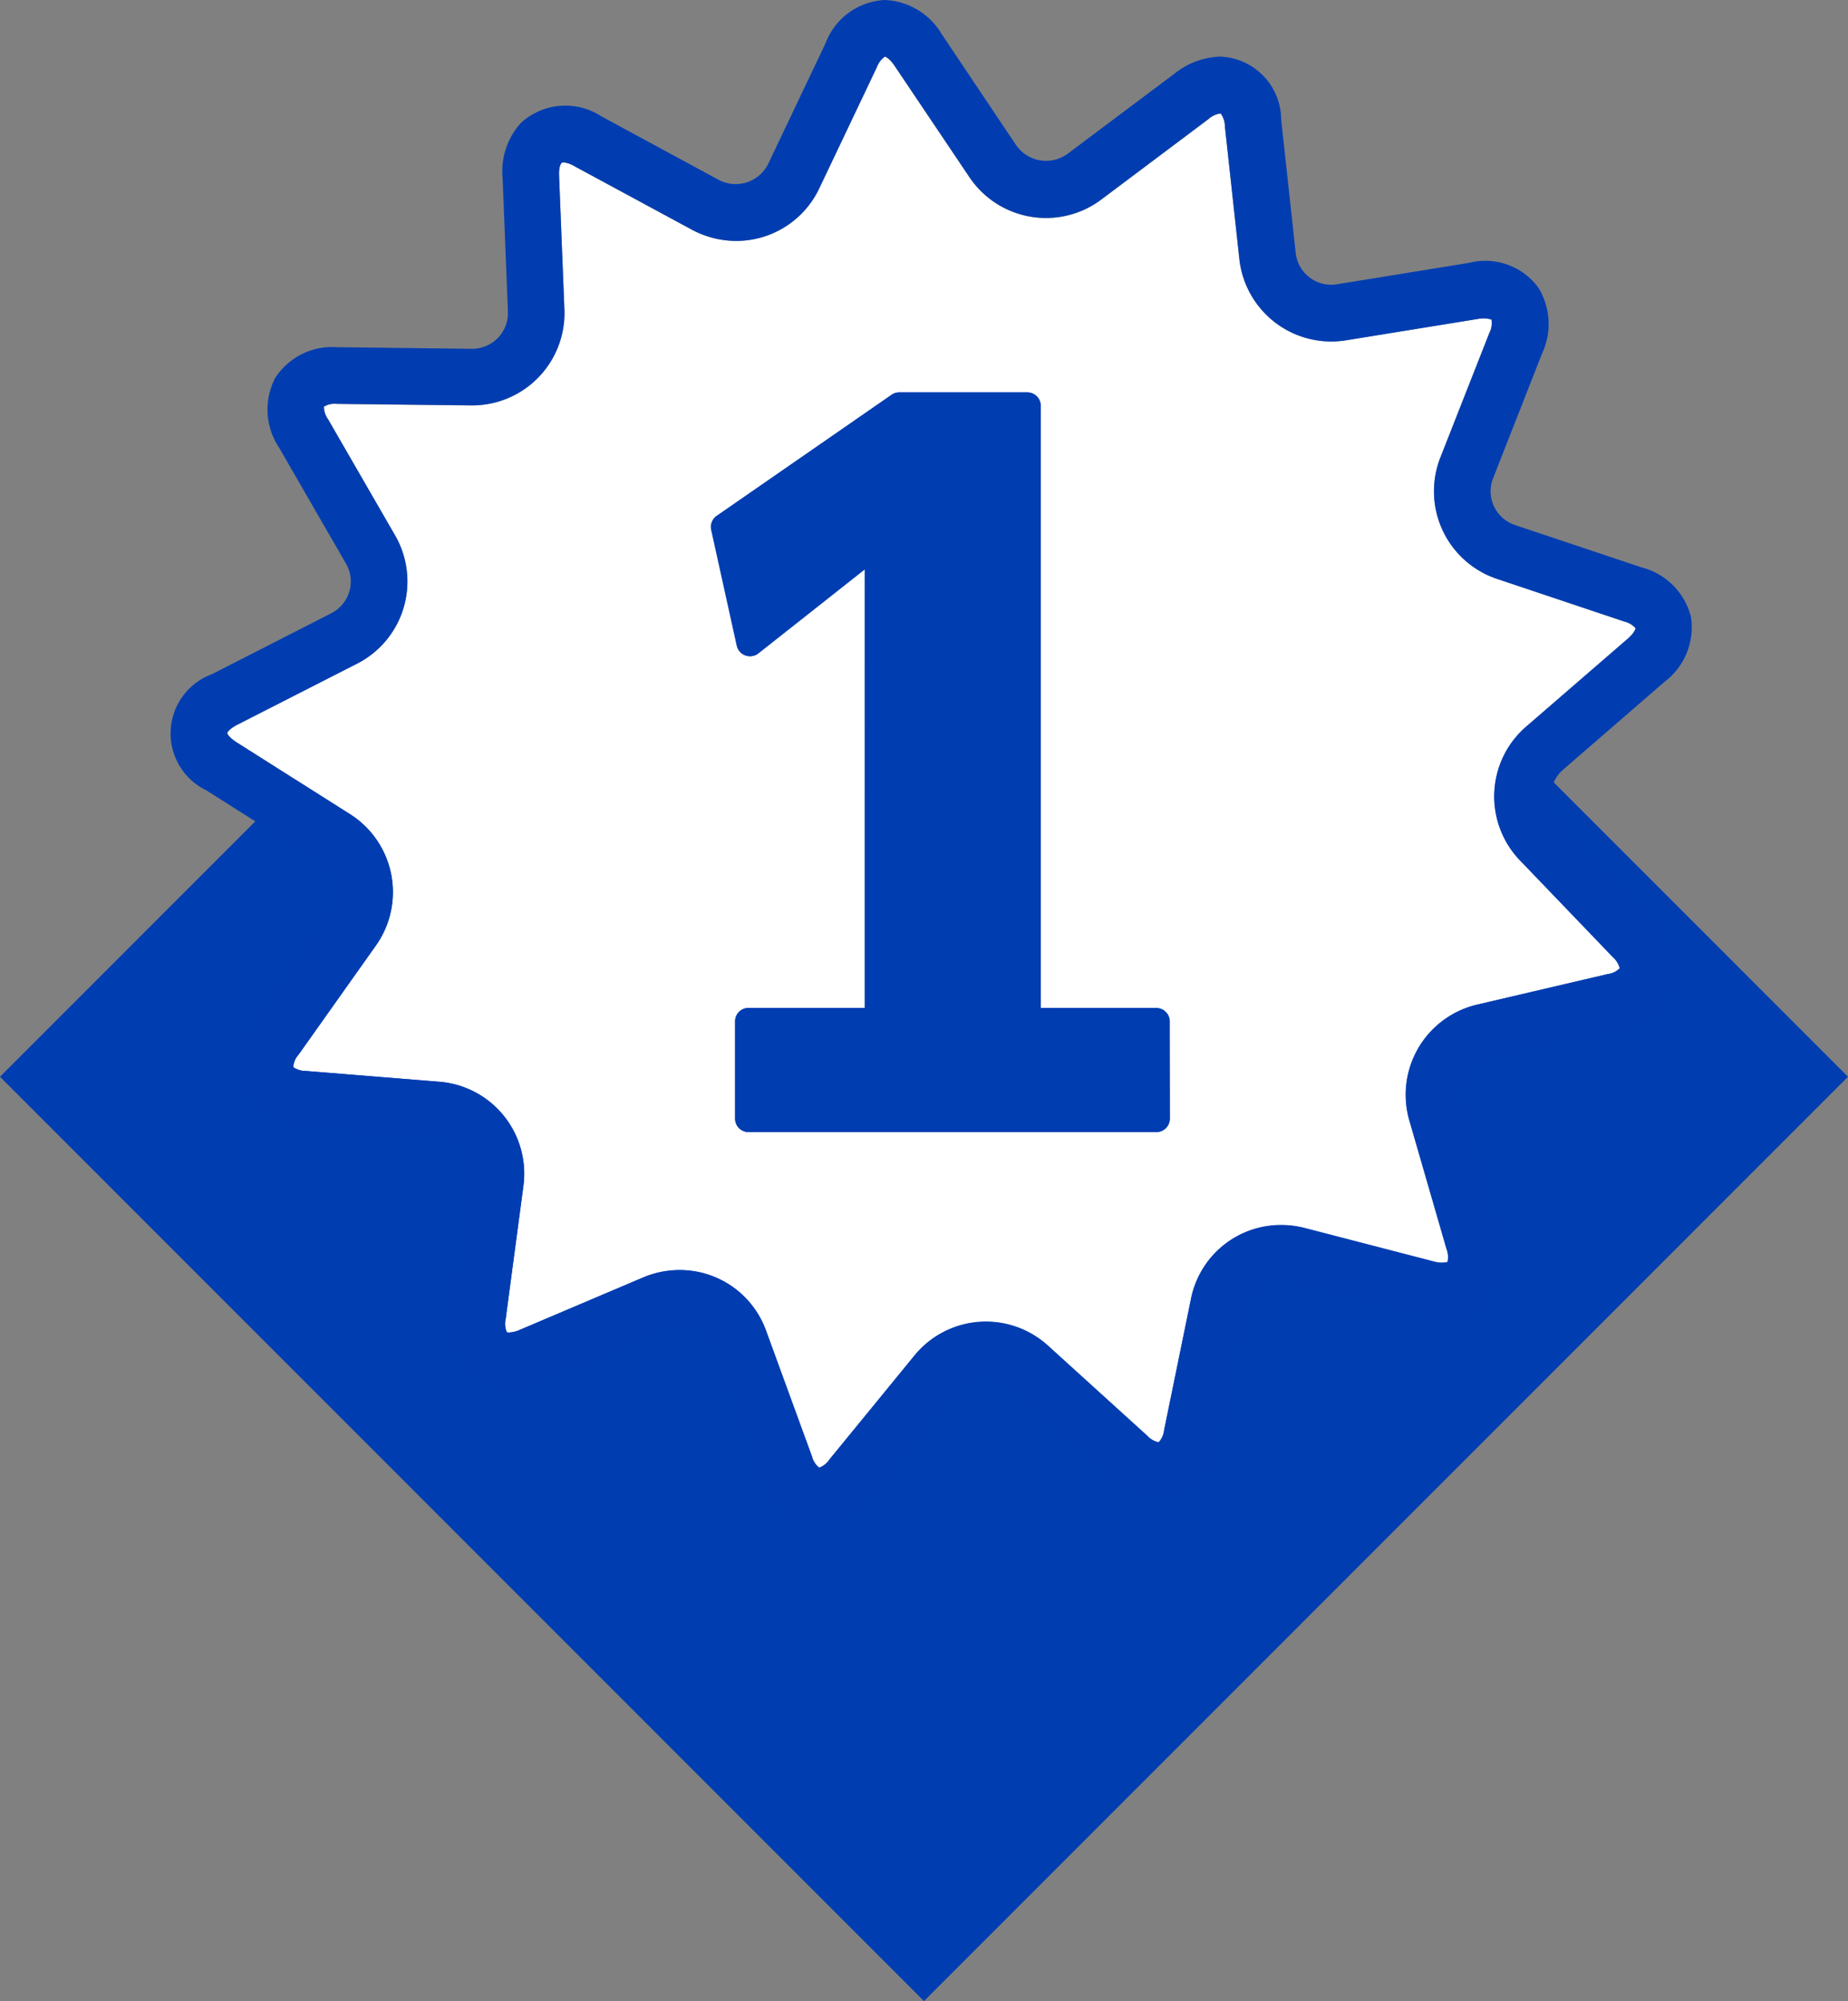
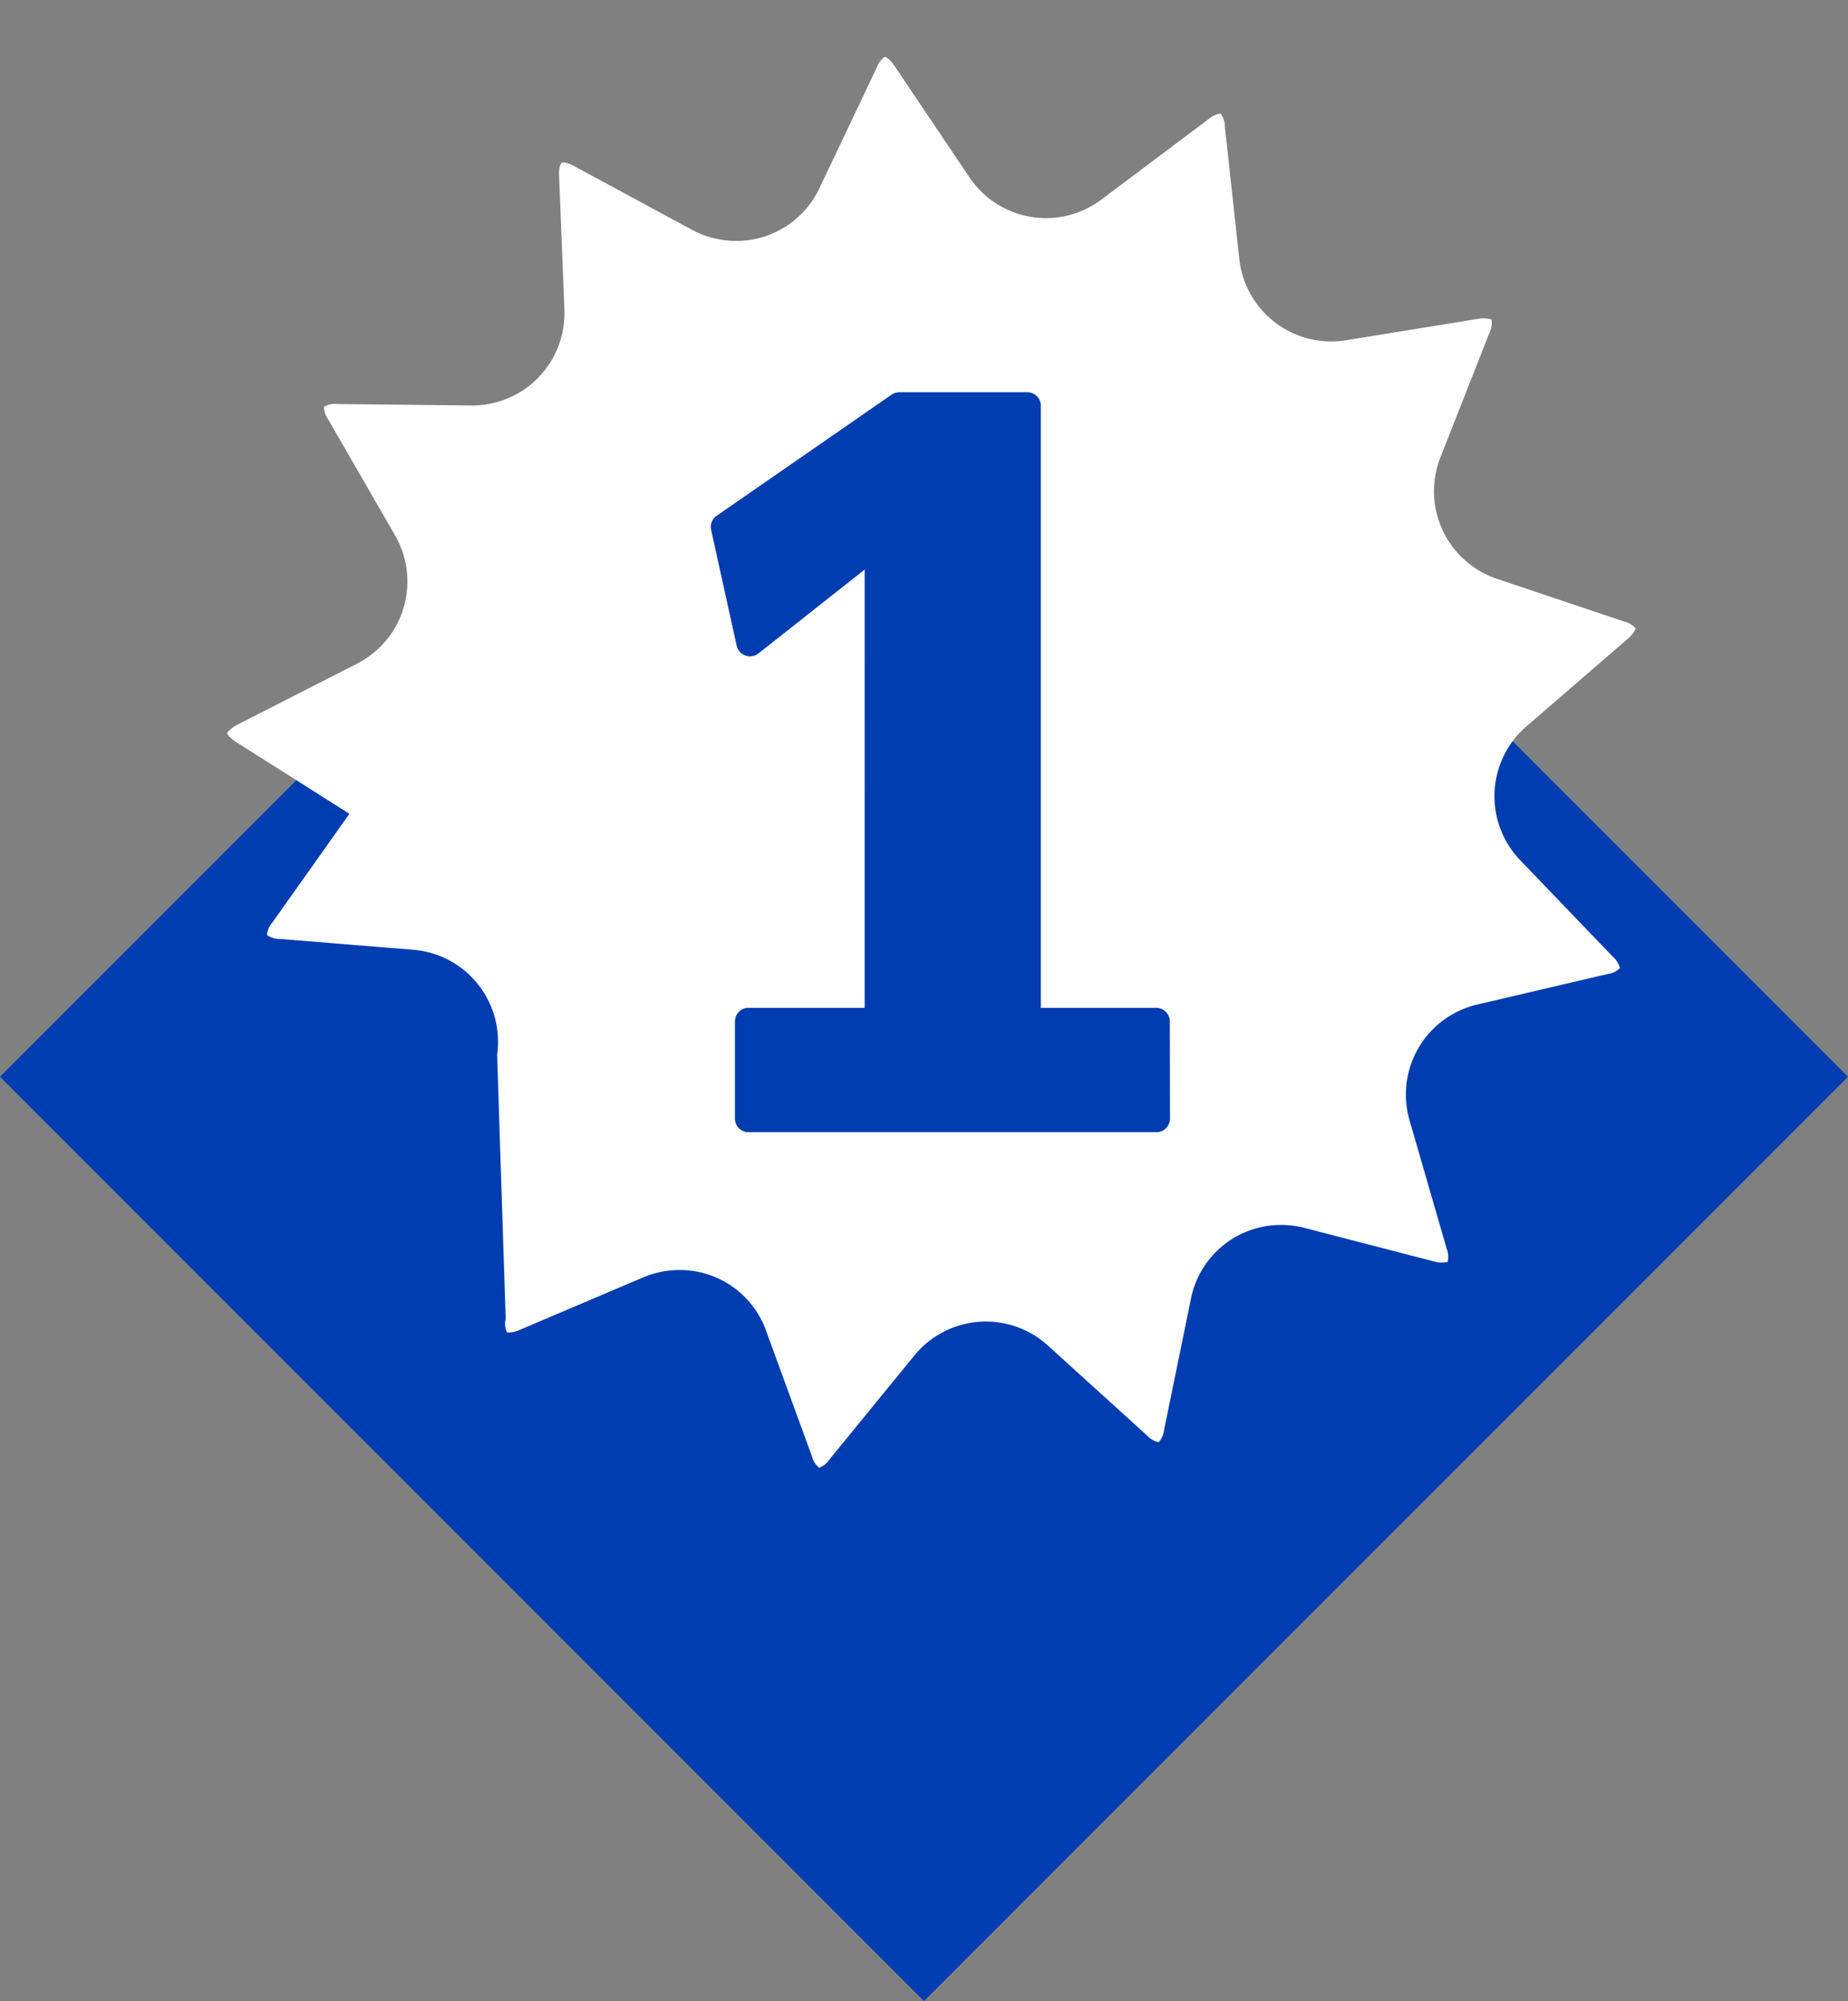
<svg xmlns="http://www.w3.org/2000/svg" width="43.327" height="46.899" viewBox="0 0 43.327 46.899">
  <rect x="0" y="0" width="43.327" height="46.899" fill="#808080" stroke="none" />
  <defs>
    <clipPath id="a">
      <rect width="35.672" height="35.727" fill="none" />
    </clipPath>
  </defs>
  <g transform="translate(-260 -979.558)">
    <g transform="translate(260 983.13)">
      <g transform="translate(0)">
        <rect width="30.637" height="30.637" transform="translate(21.663) rotate(45)" fill="#003db1" />
      </g>
    </g>
    <g transform="translate(264 979.558)">
      <g clip-path="url(#a)">
-         <path d="M48.3,29.109c.159-.137.191-.236.191-.254a.525.525,0,0,0-.273-.159L45.252,27.7a2.165,2.165,0,0,1-1.333-2.859l1.144-2.908a.492.492,0,0,0,.049-.314.673.673,0,0,0-.313-.015l-3.087.5A2.168,2.168,0,0,1,39.2,20.2l-.339-3.107a.5.5,0,0,0-.1-.3.537.537,0,0,0-.286.133l-2.5,1.876a2.162,2.162,0,0,1-3.11-.526l-1.745-2.594c-.116-.174-.211-.217-.231-.219a.535.535,0,0,0-.189.251l-1.343,2.824A2.153,2.153,0,0,1,27.4,19.778a2.2,2.2,0,0,1-1.041-.266L23.61,18.026a.61.61,0,0,0-.276-.09c-.041.013-.09.1-.082.314l.124,3.123A2.163,2.163,0,0,1,21.2,23.634L18.05,23.6a.49.49,0,0,0-.309.065.513.513,0,0,0,.1.3L19.4,26.668a2.162,2.162,0,0,1-.9,3.025l-2.784,1.419c-.188.1-.242.184-.245.2s.048.108.224.219l2.641,1.673a2.163,2.163,0,0,1,.613,3.095l-1.808,2.55a.479.479,0,0,0-.123.293.515.515,0,0,0,.3.09l3.116.253a2.162,2.162,0,0,1,1.978,2.458L22,45.04a.5.5,0,0,0,.027.316l.05.005a.689.689,0,0,0,.26-.065l2.877-1.223a2.184,2.184,0,0,1,.861-.177,2.149,2.149,0,0,1,2.033,1.431l1.072,2.936a.5.5,0,0,0,.17.267.511.511,0,0,0,.246-.2l1.978-2.421a2.163,2.163,0,0,1,3.147-.235l2.315,2.1a.517.517,0,0,0,.273.158.5.5,0,0,0,.128-.29l.627-3.062a2.15,2.15,0,0,1,2.119-1.74,2.209,2.209,0,0,1,.558.072l3.025.784a.634.634,0,0,0,.319.011.529.529,0,0,0-.024-.314l-.868-3a2.166,2.166,0,0,1,1.6-2.722l3.043-.712a.492.492,0,0,0,.288-.138.532.532,0,0,0-.166-.267l-2.165-2.255a2.163,2.163,0,0,1,.148-3.152ZM37.571,40.348a.314.314,0,0,1-.314.314H27.692a.313.313,0,0,1-.313-.314V38.068a.313.313,0,0,1,.313-.314h2.724V27.47l-2.5,1.973a.314.314,0,0,1-.5-.179l-.6-2.718a.315.315,0,0,1,.129-.325l4.1-2.838a.313.313,0,0,1,.178-.056h3a.313.313,0,0,1,.313.314V37.754h2.71a.314.314,0,0,1,.314.314Z" transform="translate(-14.144 -14.131)" fill="#fff" />
-         <path d="M35.023,15.982a1.606,1.606,0,0,0,.624-1.514A1.6,1.6,0,0,0,34.494,13.3l-2.963-.991a.844.844,0,0,1-.506-.444.836.836,0,0,1-.013-.671l1.142-2.908a1.627,1.627,0,0,0-.088-1.546,1.544,1.544,0,0,0-1.625-.579l-3.086.5a.837.837,0,0,1-.978-.745l-.339-3.106a1.486,1.486,0,0,0-1.426-1.483,1.809,1.809,0,0,0-1.077.4L21.036,3.6A.854.854,0,0,1,19.822,3.4L18.079.8A1.627,1.627,0,0,0,16.747,0a1.565,1.565,0,0,0-1.389,1.008L14.015,3.831a.85.85,0,0,1-1.169.382L10.1,2.727a1.543,1.543,0,0,0-1.891.158,1.685,1.685,0,0,0-.425,1.286l.124,3.123a.842.842,0,0,1-.232.624.853.853,0,0,1-.625.257L3.891,8.137a1.588,1.588,0,0,0-1.442.726,1.608,1.608,0,0,0,.094,1.628L4.106,13.2a.836.836,0,0,1-.351,1.179L.971,15.8a1.48,1.48,0,0,0-.128,2.726L3.484,20.2A.837.837,0,0,1,3.722,21.4l-1.808,2.55a1.608,1.608,0,0,0-.242,1.621,1.606,1.606,0,0,0,1.4.853l3.116.253a.833.833,0,0,1,.77.958l-.413,3.1A1.7,1.7,0,0,0,6.886,32.1a1.549,1.549,0,0,0,1.827.287l2.877-1.223a.849.849,0,0,1,1.128.489l1.072,2.935a1.543,1.543,0,0,0,1.414,1.14,1.674,1.674,0,0,0,1.277-.684l1.978-2.421a.848.848,0,0,1,.656-.317.836.836,0,0,1,.571.225L22,34.633a1.751,1.751,0,0,0,1.166.5,1.489,1.489,0,0,0,1.428-1.351l.626-3.062a.843.843,0,0,1,1.044-.65l3.025.785a2.16,2.16,0,0,0,.539.072A1.418,1.418,0,0,0,31,30.384a1.66,1.66,0,0,0,.193-1.484l-.868-3a.837.837,0,0,1,.622-1.061l3.043-.71a1.481,1.481,0,0,0,.777-2.617L32.6,19.255a.848.848,0,0,1-.24-.627.836.836,0,0,1,.3-.6Zm-3.38,4.192,2.165,2.255a.531.531,0,0,1,.166.267.492.492,0,0,1-.288.138l-3.043.712a2.166,2.166,0,0,0-1.6,2.722l.868,3a.529.529,0,0,1,.024.314.637.637,0,0,1-.319-.011L26.6,28.788a2.213,2.213,0,0,0-.558-.072,2.15,2.15,0,0,0-2.119,1.74l-.627,3.062a.505.505,0,0,1-.128.29.518.518,0,0,1-.273-.158l-2.314-2.1a2.164,2.164,0,0,0-3.147.235L15.452,34.2a.511.511,0,0,1-.246.2.5.5,0,0,1-.17-.268L13.964,31.2a2.15,2.15,0,0,0-2.033-1.431,2.186,2.186,0,0,0-.861.177L8.193,31.165a.69.69,0,0,1-.26.065l-.05-.005a.5.5,0,0,1-.027-.316l.414-3.1a2.162,2.162,0,0,0-1.978-2.458L3.176,25.1a.517.517,0,0,1-.3-.09A.479.479,0,0,1,3,24.719l1.808-2.55a2.163,2.163,0,0,0-.613-3.095L1.552,17.4c-.176-.112-.222-.2-.224-.219s.058-.107.245-.2l2.784-1.419a2.162,2.162,0,0,0,.9-3.025L3.693,9.829a.513.513,0,0,1-.1-.3.489.489,0,0,1,.309-.065L7.059,9.5A2.163,2.163,0,0,0,9.232,7.241L9.108,4.118c-.008-.21.042-.3.082-.314a.61.61,0,0,1,.276.09l2.751,1.486a2.2,2.2,0,0,0,1.041.266A2.153,2.153,0,0,0,15.214,4.4l1.343-2.824a.536.536,0,0,1,.189-.251c.02,0,.114.045.231.219L18.722,4.14a2.162,2.162,0,0,0,3.11.526l2.5-1.876a.536.536,0,0,1,.286-.133.5.5,0,0,1,.1.3l.339,3.107a2.168,2.168,0,0,0,2.51,1.911l3.087-.5a.672.672,0,0,1,.313.015.491.491,0,0,1-.049.314l-1.144,2.908a2.165,2.165,0,0,0,1.333,2.859l2.965.992a.525.525,0,0,1,.273.159c0,.019-.031.118-.191.254L31.79,17.022a2.163,2.163,0,0,0-.148,3.152" transform="translate(0)" fill="#013db1" />
+         <path d="M48.3,29.109c.159-.137.191-.236.191-.254a.525.525,0,0,0-.273-.159L45.252,27.7a2.165,2.165,0,0,1-1.333-2.859l1.144-2.908a.492.492,0,0,0,.049-.314.673.673,0,0,0-.313-.015l-3.087.5A2.168,2.168,0,0,1,39.2,20.2l-.339-3.107a.5.5,0,0,0-.1-.3.537.537,0,0,0-.286.133l-2.5,1.876a2.162,2.162,0,0,1-3.11-.526l-1.745-2.594c-.116-.174-.211-.217-.231-.219a.535.535,0,0,0-.189.251l-1.343,2.824A2.153,2.153,0,0,1,27.4,19.778a2.2,2.2,0,0,1-1.041-.266L23.61,18.026a.61.61,0,0,0-.276-.09c-.041.013-.09.1-.082.314l.124,3.123A2.163,2.163,0,0,1,21.2,23.634L18.05,23.6a.49.49,0,0,0-.309.065.513.513,0,0,0,.1.3L19.4,26.668a2.162,2.162,0,0,1-.9,3.025l-2.784,1.419c-.188.1-.242.184-.245.2s.048.108.224.219l2.641,1.673l-1.808,2.55a.479.479,0,0,0-.123.293.515.515,0,0,0,.3.09l3.116.253a2.162,2.162,0,0,1,1.978,2.458L22,45.04a.5.5,0,0,0,.027.316l.05.005a.689.689,0,0,0,.26-.065l2.877-1.223a2.184,2.184,0,0,1,.861-.177,2.149,2.149,0,0,1,2.033,1.431l1.072,2.936a.5.5,0,0,0,.17.267.511.511,0,0,0,.246-.2l1.978-2.421a2.163,2.163,0,0,1,3.147-.235l2.315,2.1a.517.517,0,0,0,.273.158.5.5,0,0,0,.128-.29l.627-3.062a2.15,2.15,0,0,1,2.119-1.74,2.209,2.209,0,0,1,.558.072l3.025.784a.634.634,0,0,0,.319.011.529.529,0,0,0-.024-.314l-.868-3a2.166,2.166,0,0,1,1.6-2.722l3.043-.712a.492.492,0,0,0,.288-.138.532.532,0,0,0-.166-.267l-2.165-2.255a2.163,2.163,0,0,1,.148-3.152ZM37.571,40.348a.314.314,0,0,1-.314.314H27.692a.313.313,0,0,1-.313-.314V38.068a.313.313,0,0,1,.313-.314h2.724V27.47l-2.5,1.973a.314.314,0,0,1-.5-.179l-.6-2.718a.315.315,0,0,1,.129-.325l4.1-2.838a.313.313,0,0,1,.178-.056h3a.313.313,0,0,1,.313.314V37.754h2.71a.314.314,0,0,1,.314.314Z" transform="translate(-14.144 -14.131)" fill="#fff" />
        <path d="M148.516,121.584a.313.313,0,0,0-.313.314v2.281a.313.313,0,0,0,.313.314h9.565a.314.314,0,0,0,.314-.314V121.9a.314.314,0,0,0-.314-.314h-2.71V107.472a.313.313,0,0,0-.313-.314h-3a.313.313,0,0,0-.178.056l-4.1,2.838a.315.315,0,0,0-.129.325l.6,2.718a.313.313,0,0,0,.5.179l2.5-1.973v10.283Z" transform="translate(-134.968 -97.961)" fill="#003db1" />
      </g>
    </g>
  </g>
</svg>